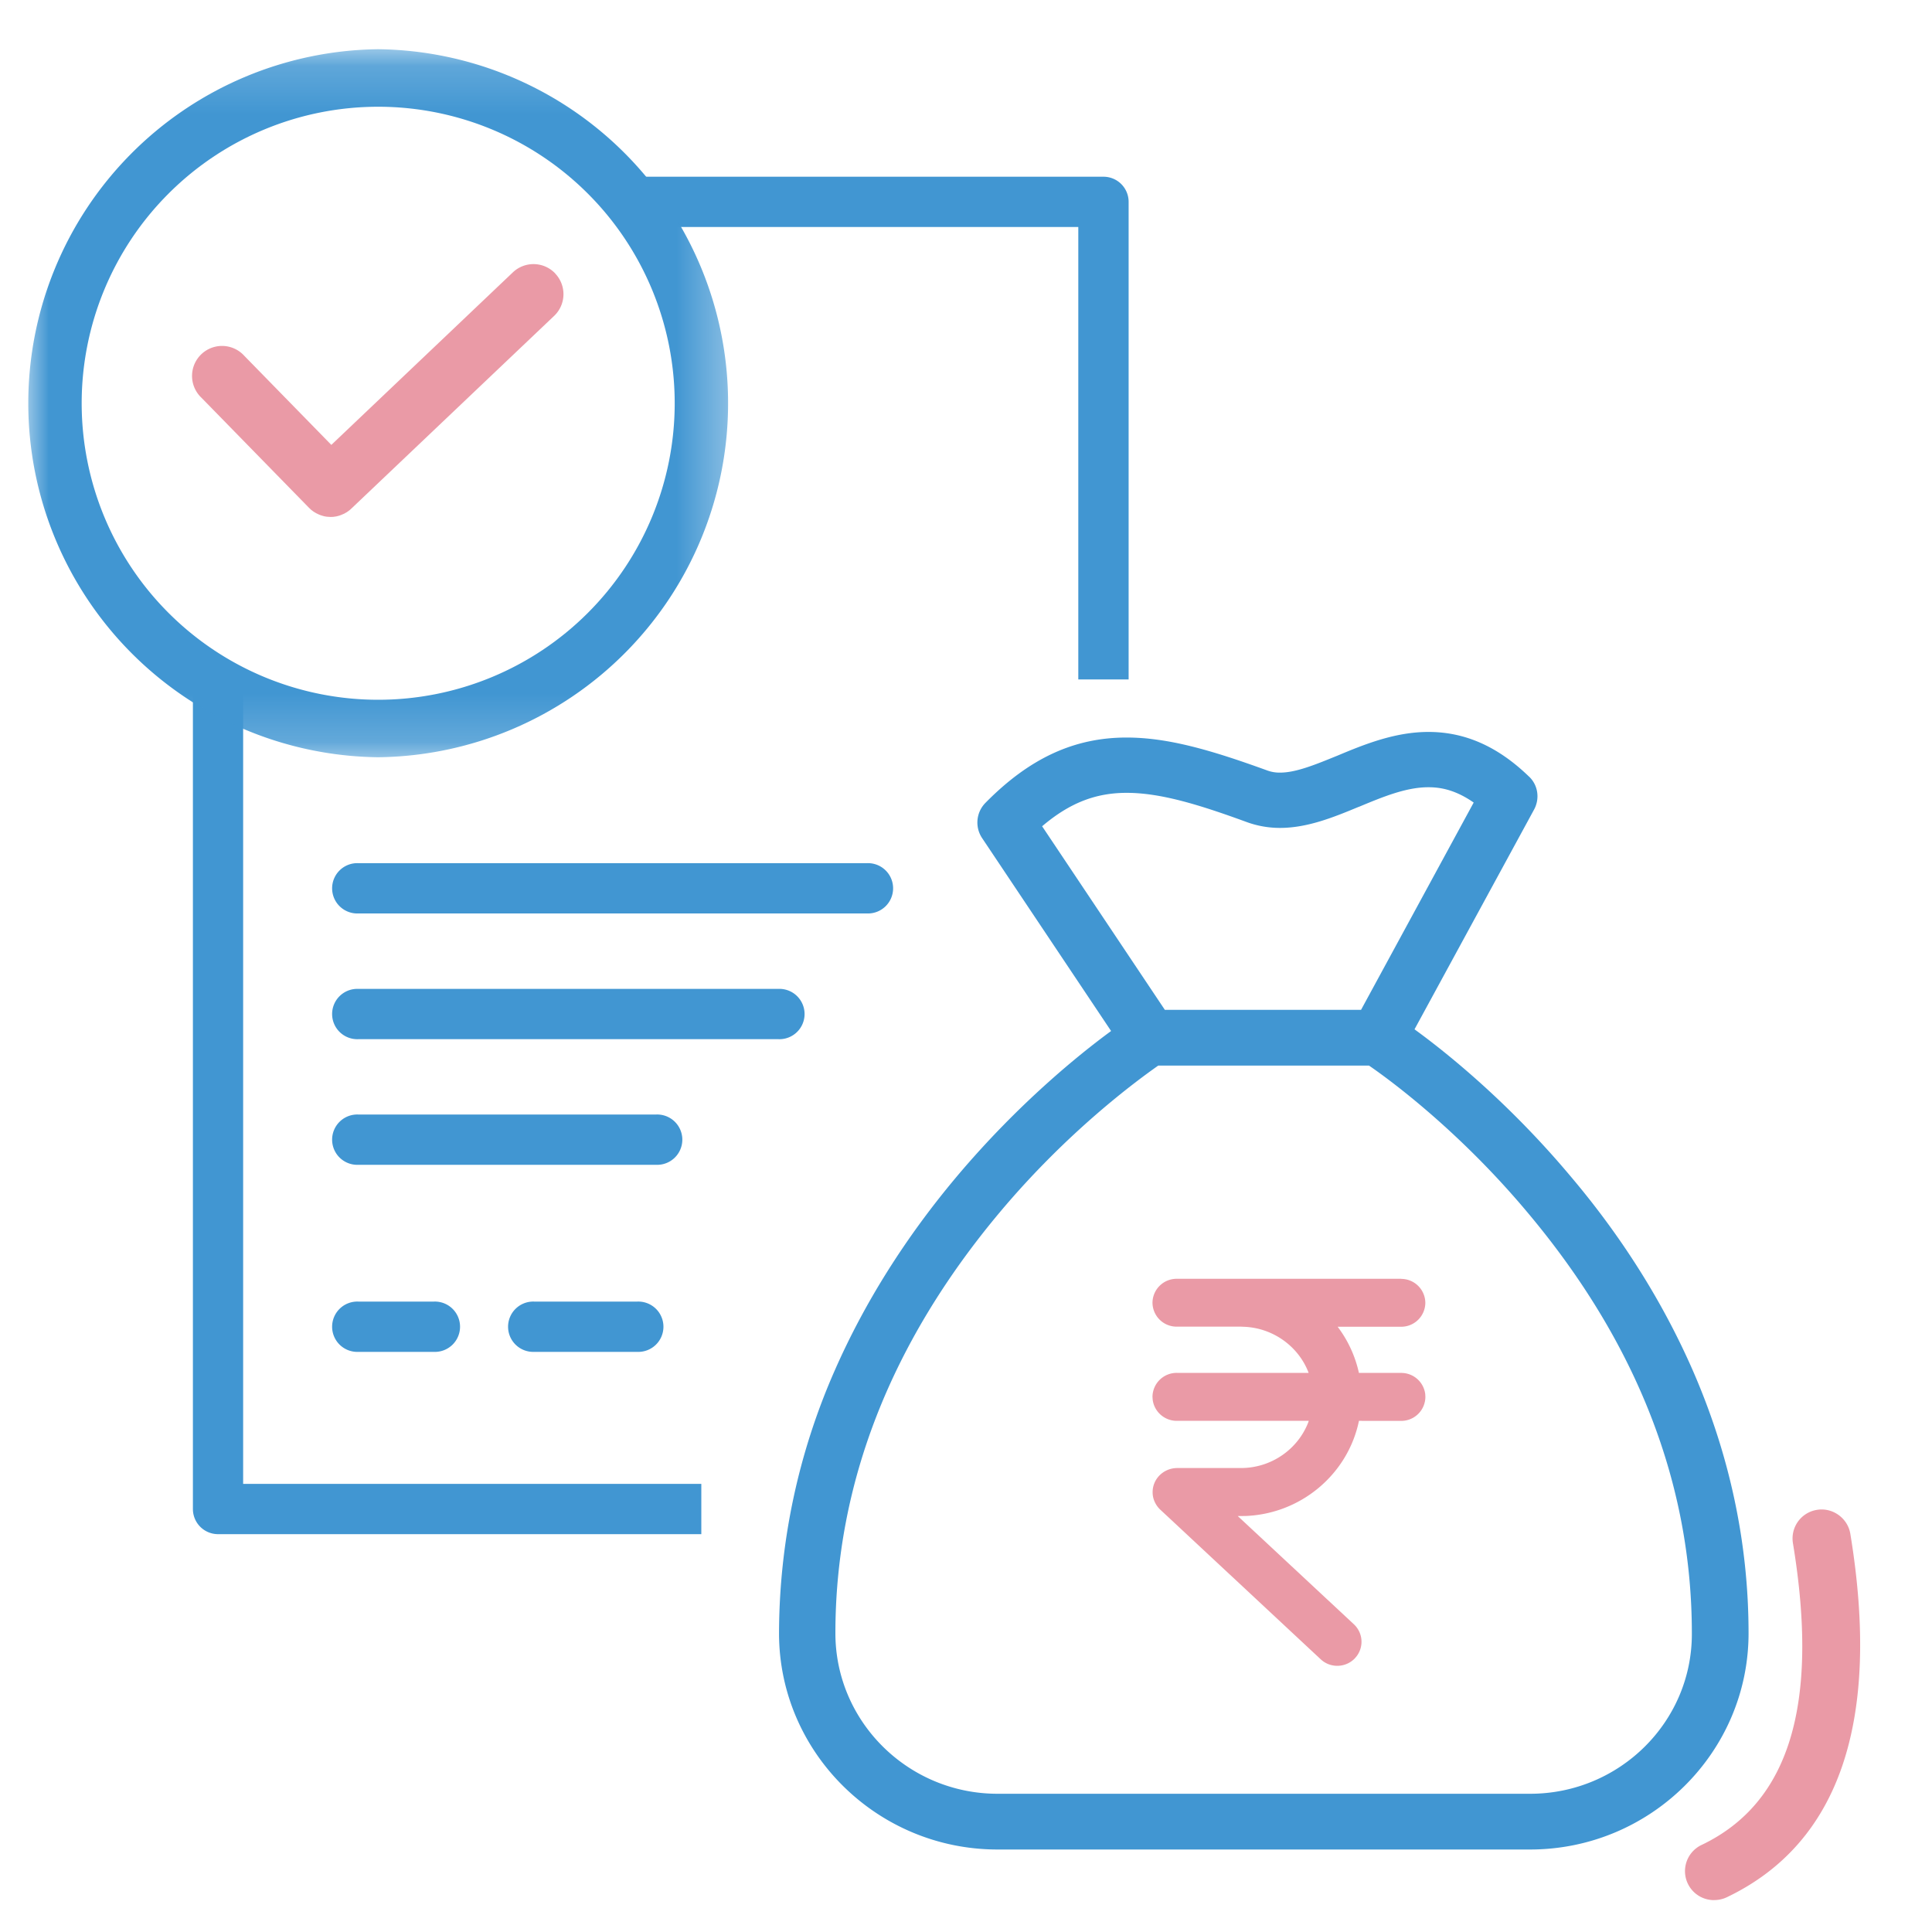
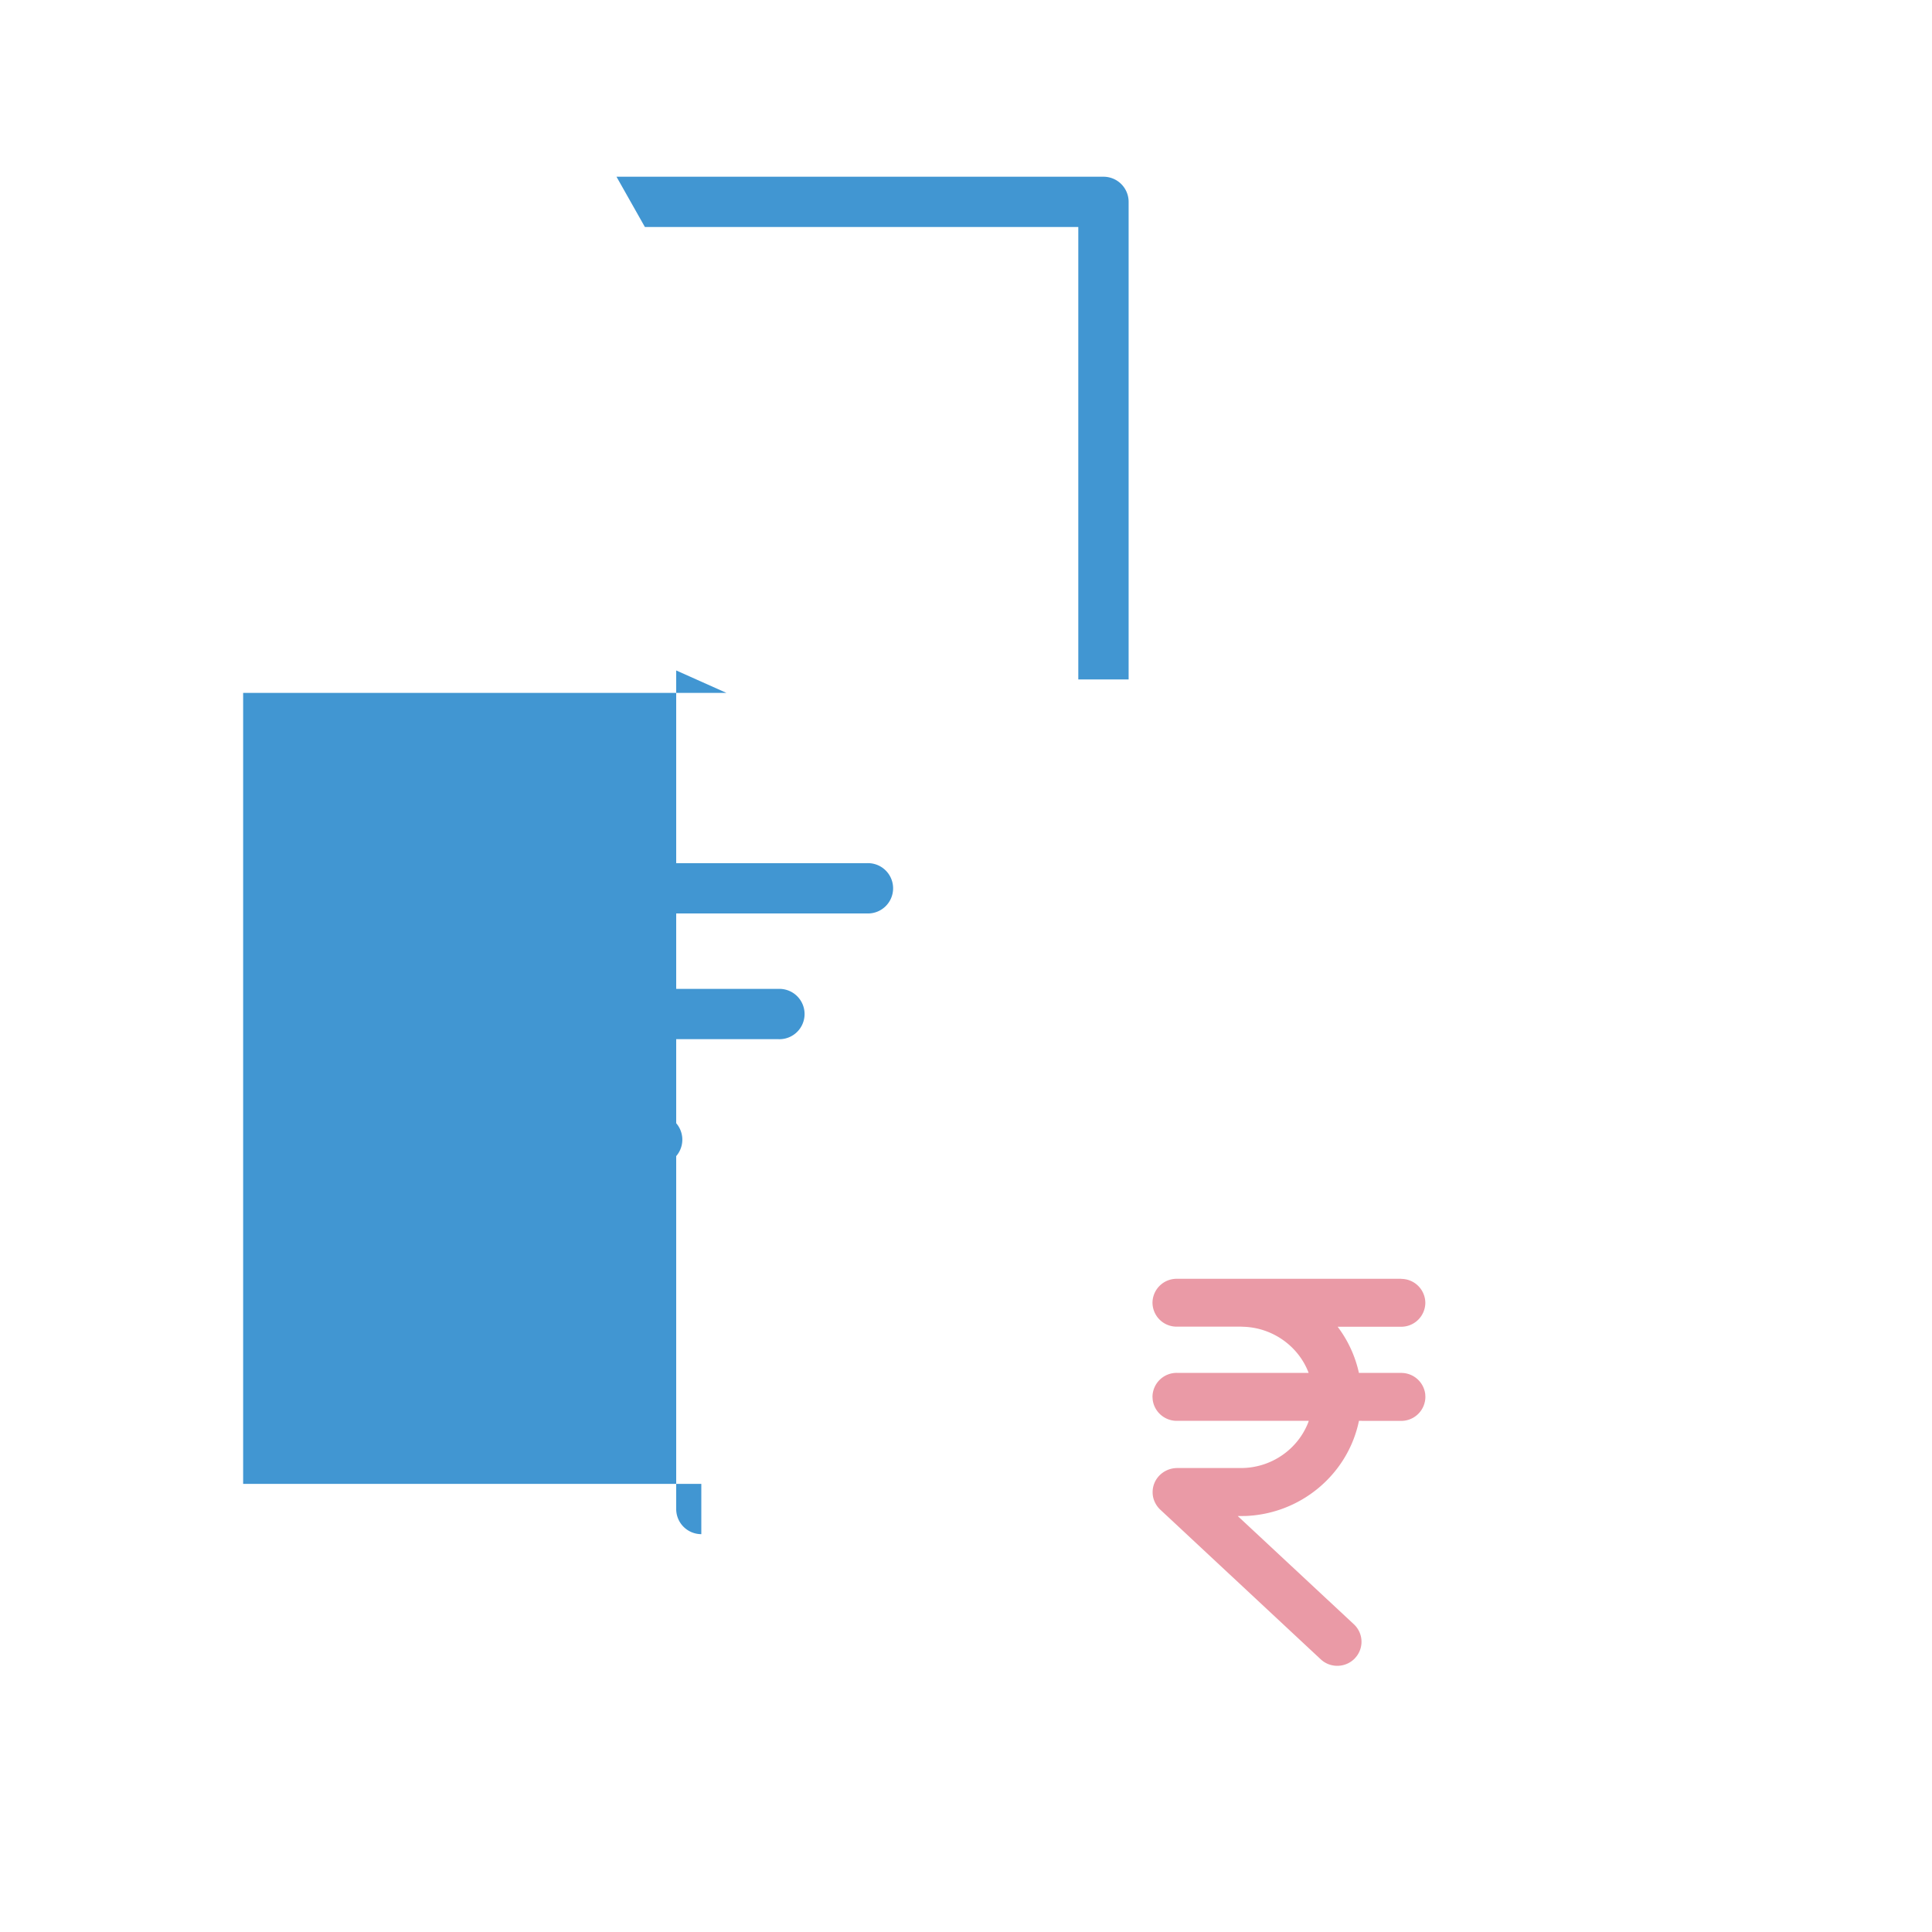
<svg xmlns="http://www.w3.org/2000/svg" xmlns:xlink="http://www.w3.org/1999/xlink" width="40" height="40">
  <defs>
-     <path id="A" d="M0 .161h14.659V14.82H0z" />
-   </defs>
+     </defs>
  <g transform="translate(.5 .5)" fill="none" fill-rule="evenodd">
    <g fill="#4196d2">
      <path d="M17.447 17.371H6.92a.521.521 0 1 0 0 1.041h10.527a.521.521 0 1 0 0-1.041m-1.833 2.603H6.92a.521.521 0 1 0 0 1.041h8.694a.521.521 0 1 0 0-1.041m-2.531 2.601H6.92a.521.521 0 1 0 0 1.041h6.163a.521.521 0 1 0 0-1.041m-.391 3.873h-2.129a.521.521 0 1 0 0 1.041h2.129a.521.521 0 1 0 0-1.041" />
-       <path d="M8.481 26.448H6.92a.521.521 0 1 0 0 1.041h1.561a.521.521 0 1 0 0-1.041m22.675-10.871c.189.178.227.458.106.683l-2.476 4.551c.655.476 1.942 1.506 3.233 3.045 1.071 1.265 1.915 2.617 2.526 4.012.768 1.757 1.157 3.589 1.157 5.446 0 2.468-2.032 4.478-4.523 4.478H20.152c-2.492 0-4.523-2.011-4.523-4.478a13.56 13.56 0 0 1 1.156-5.446c.613-1.395 1.462-2.747 2.526-4.012 1.268-1.505 2.531-2.525 3.193-3.01l-2.673-3.998a.58.58 0 0 1 .068-.722c.908-.924 1.837-1.356 2.924-1.356.86 0 1.749.259 2.904.678a.74.74 0 0 0 .278.048c.335 0 .748-.174 1.185-.351.553-.232 1.19-.491 1.885-.491.758 0 1.438.302 2.08.923m-3.313 5.985H23.48c-.438.308-1.881 1.362-3.299 3.059-2.243 2.684-3.385 5.61-3.385 8.693 0 1.833 1.507 3.324 3.357 3.324H31.18c1.851 0 3.358-1.491 3.348-3.324 0-3.088-1.137-6.009-3.387-8.693-1.417-1.697-2.855-2.756-3.297-3.059m-.209-5.359c-.52.216-1.065.438-1.633.438a2 2 0 0 1-.676-.116c-1.034-.379-1.811-.61-2.501-.61-.646 0-1.185.212-1.749.692l2.541 3.801h4.062l2.332-4.292c-.398-.278-.715-.317-.938-.317-.461 0-.938.197-1.437.405" />
    </g>
    <path d="M28.508 25.978a.5.5 0 0 1 .502.496.5.5 0 0 1-.502.495h-1.313l.022.03a2.46 2.46 0 0 1 .418.926h.874a.5.5 0 0 1 .499.438l.003.058a.5.5 0 0 1-.502.497l-.873-.001-.019.083c-.255 1.051-1.193 1.834-2.31 1.886l-.115.002h-.066l2.408 2.244c.183.175.205.453.057.654l-.04.048c-.19.198-.506.208-.707.02l-3.328-3.104c-.094-.092-.152-.22-.152-.348-.005-.277.219-.503.503-.508h1.327c.627-.001 1.173-.387 1.39-.94l.013-.038-2.733.001c-.257 0-.469-.192-.499-.439l-.004-.059a.5.5 0 0 1 .503-.495h2.73l-.011-.028c-.207-.516-.709-.889-1.296-.925l-.093-.004h-1.33a.5.5 0 0 1-.503-.495.5.5 0 0 1 .503-.496h4.646z" fill="#ea9aa6" />
-     <path d="M4.534 13.846v16.376h9.486v1.041H4.014a.52.52 0 0 1-.52-.52V13.381l1.041.465zm7.731-10.687h7.128 2.953a.52.52 0 0 1 .521.52v2.365 7.523h-1.042V6.044 4.2h-2.433-6.54l-.588-1.041z" fill="#4196d2" />
-     <path d="M34.993 38.84a.6.6 0 0 1-.26-1.144c1.818-.87 2.437-2.912 1.888-6.245a.6.6 0 0 1 .496-.691c.322-.054.637.167.692.495.637 3.877-.223 6.409-2.556 7.525a.61.61 0 0 1-.26.059M10.995 5.161a.62.62 0 0 0-.877-.022L6.36 8.711 4.558 6.867a.621.621 0 1 0-.888.867l2.23 2.282.023.021c.007.007.013.014.021.02l.027.02c.008.007.016.013.025.018s.018.013.028.017l.025.015.032.015.024.012.035.013.024.008.038.011c.007.001.013.004.021.005l.044.007.077.005.059-.002.016-.003.041-.006c.007-.001.014-.003.021-.005l.036-.009.023-.008c.012-.004.022-.007.032-.012s.017-.008.026-.011.018-.009.029-.013.016-.01.024-.014l.028-.015.024-.017.025-.018.023-.019c.008-.006.014-.013.02-.018l4.202-3.993a.62.62 0 0 0 .022-.877" fill="#ea9aa6" />
+     <path d="M4.534 13.846v16.376h9.486v1.041a.52.52 0 0 1-.52-.52V13.381l1.041.465zm7.731-10.687h7.128 2.953a.52.52 0 0 1 .521.52v2.365 7.523h-1.042V6.044 4.2h-2.433-6.54l-.588-1.041z" fill="#4196d2" />
    <g transform="translate(0 .359)">
      <mask id="B" fill="#fff">
        <use xlink:href="#A" />
      </mask>
-       <path d="M1.191 7.49a6.14 6.14 0 0 0 6.139 6.139 6.14 6.14 0 0 0 6.139-6.139A6.14 6.14 0 0 0 7.33 1.351 6.14 6.14 0 0 0 1.191 7.49M7.33.16a7.33 7.33 0 0 1 0 14.659A7.33 7.33 0 0 1 7.33.16" fill="#4196d2" mask="url(#B)" />
    </g>
  </g>
</svg>